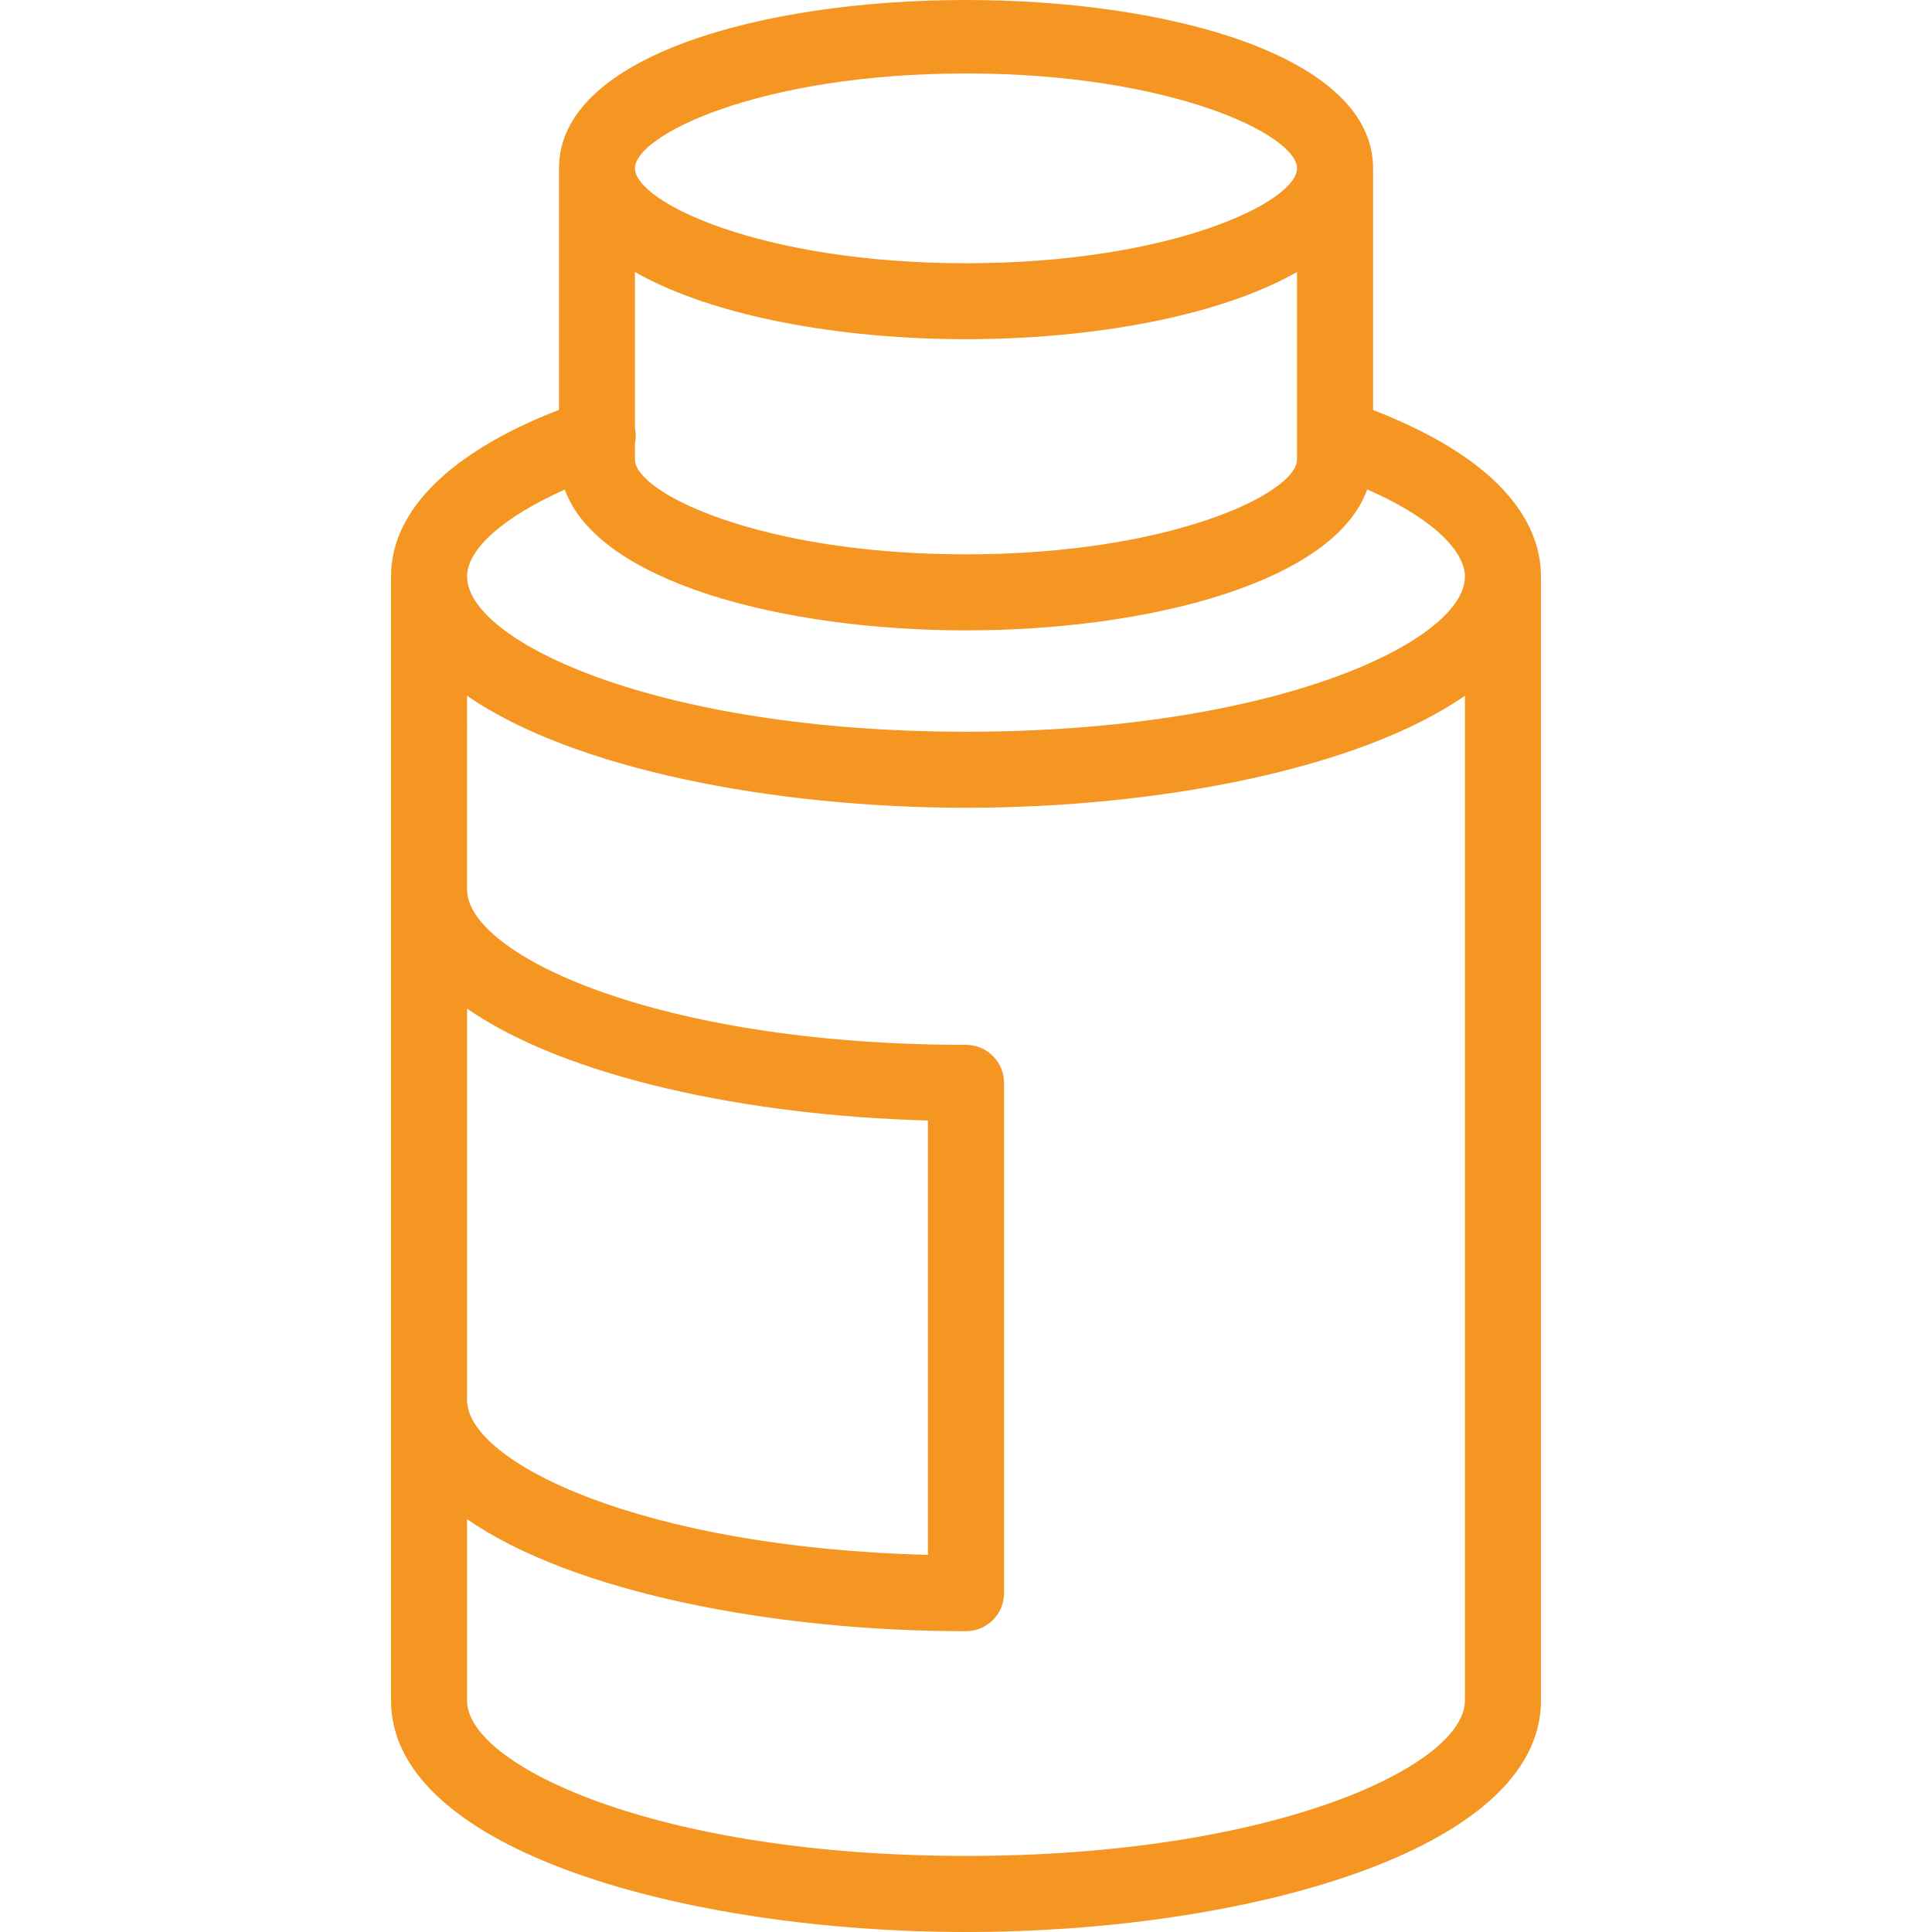
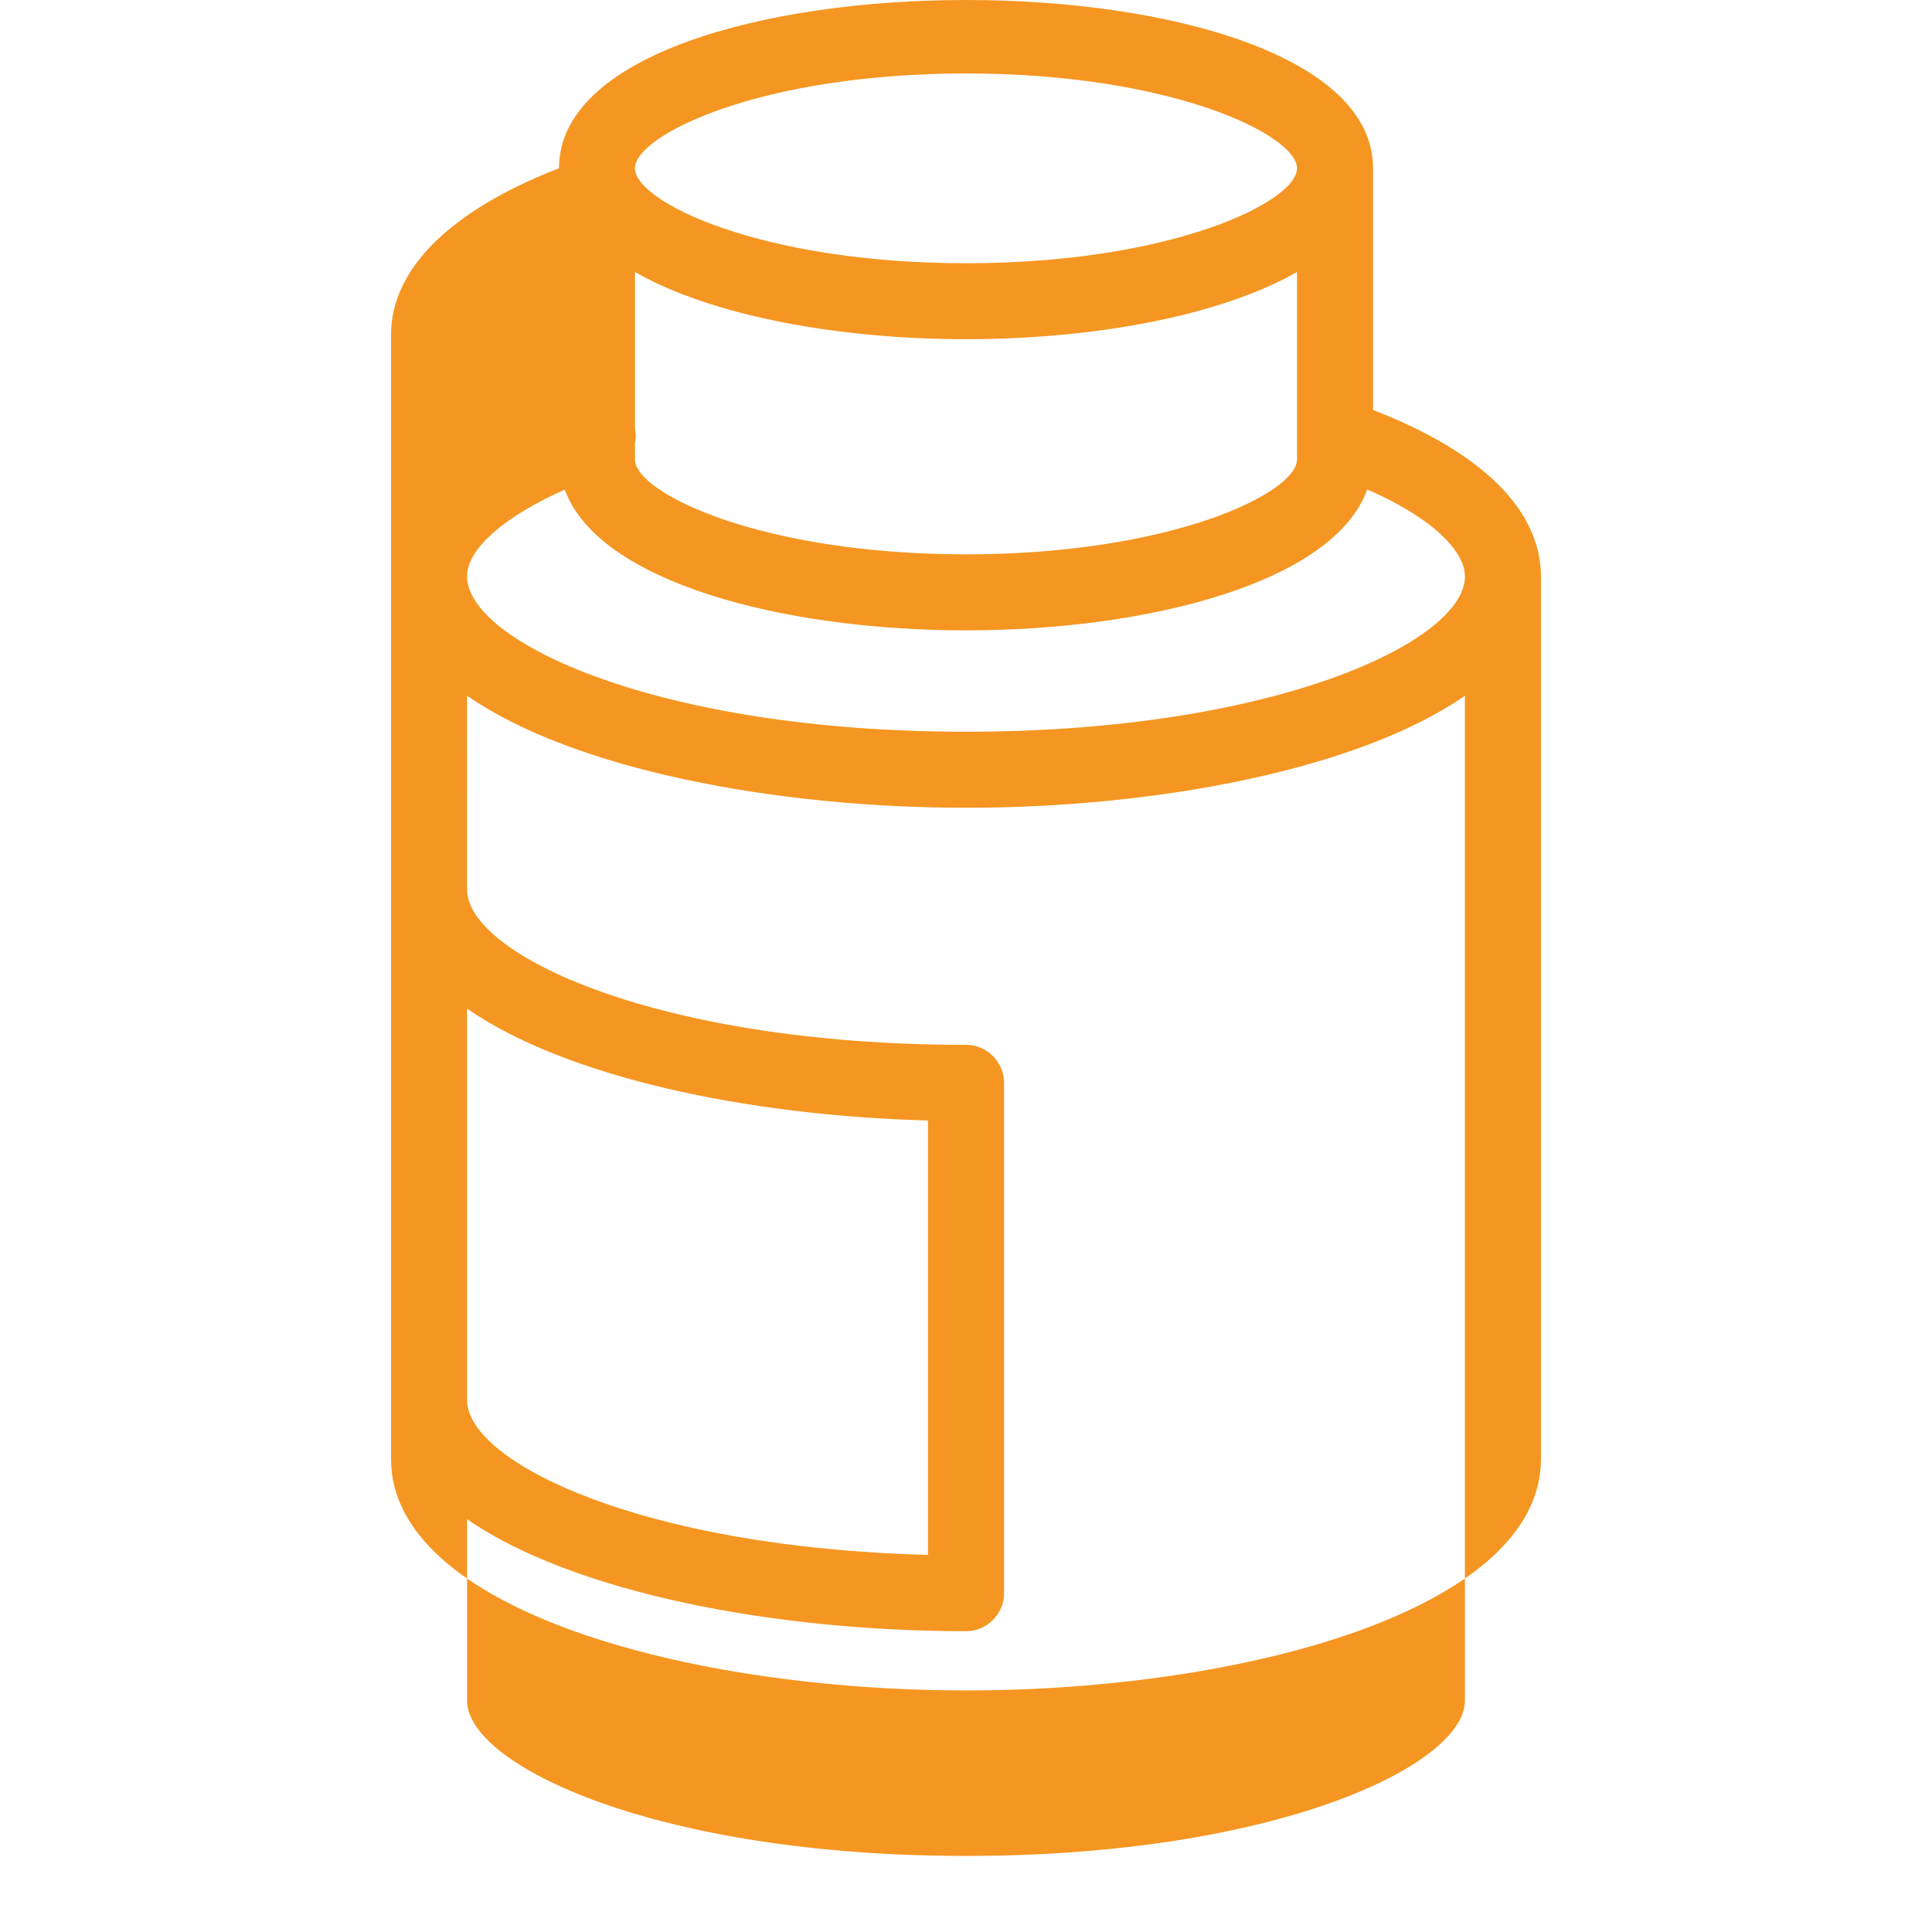
<svg xmlns="http://www.w3.org/2000/svg" version="1.1" width="512" height="512" x="0" y="0" viewBox="0 0 142.384 142.384" style="enable-background:new 0 0 512 512" xml:space="preserve" class="">
  <g>
    <g>
-       <path d="M101.192,30.214V12.4c0-16.534-59.996-16.534-59.996,0v17.803c-7.978,3.098-12.378,7.406-12.378,12.276v82.853   c0,11.075,21.831,17.052,42.373,17.052c20.545,0,42.374-5.977,42.374-17.052V42.479C113.565,39,111.287,34.138,101.192,30.214z    M46.795,32.663c0.079-0.364,0.079-0.739,0-1.122V20.044c5.727,3.272,15.088,4.953,24.396,4.953c9.308,0,18.664-1.68,24.397-4.953   v13.822c0,2.46-9.259,6.988-24.397,6.988c-15.14,0-24.396-4.528-24.396-6.988V32.663z M71.191,5.413   c15.127,0,24.397,4.529,24.397,6.993c0,2.469-9.259,6.994-24.397,6.994c-15.14,0-24.396-4.525-24.396-6.994   C46.795,9.941,56.061,5.413,71.191,5.413z M41.624,36.08c2.454,6.816,16.064,10.377,29.568,10.377   c13.519,0,27.144-3.567,29.567-10.388c5.237,2.304,7.204,4.747,7.204,6.416c0,4.779-13.989,11.442-36.771,11.442   c-22.783,0-36.769-6.663-36.769-11.442C34.422,40.434,37.181,38.064,41.624,36.08z M34.422,74.332   c7.29,5.062,20.665,7.891,33.967,8.246v32.012c-21.13-0.529-33.967-6.835-33.967-11.413V74.332z M71.191,136.778   c-22.783,0-36.769-6.665-36.769-11.446V111.96c7.806,5.403,22.588,8.255,36.769,8.255c1.542,0,2.804-1.253,2.804-2.802V79.804   c0-1.549-1.262-2.801-2.804-2.801c-22.783,0-36.769-6.665-36.769-11.448V51.276c7.806,5.404,22.588,8.254,36.769,8.254   s28.974-2.851,36.771-8.254v74.056C107.963,130.113,93.974,136.778,71.191,136.778z" fill="#f59622" data-original="#000000" style="" class="" />
+       <path d="M101.192,30.214V12.4c0-16.534-59.996-16.534-59.996,0c-7.978,3.098-12.378,7.406-12.378,12.276v82.853   c0,11.075,21.831,17.052,42.373,17.052c20.545,0,42.374-5.977,42.374-17.052V42.479C113.565,39,111.287,34.138,101.192,30.214z    M46.795,32.663c0.079-0.364,0.079-0.739,0-1.122V20.044c5.727,3.272,15.088,4.953,24.396,4.953c9.308,0,18.664-1.68,24.397-4.953   v13.822c0,2.46-9.259,6.988-24.397,6.988c-15.14,0-24.396-4.528-24.396-6.988V32.663z M71.191,5.413   c15.127,0,24.397,4.529,24.397,6.993c0,2.469-9.259,6.994-24.397,6.994c-15.14,0-24.396-4.525-24.396-6.994   C46.795,9.941,56.061,5.413,71.191,5.413z M41.624,36.08c2.454,6.816,16.064,10.377,29.568,10.377   c13.519,0,27.144-3.567,29.567-10.388c5.237,2.304,7.204,4.747,7.204,6.416c0,4.779-13.989,11.442-36.771,11.442   c-22.783,0-36.769-6.663-36.769-11.442C34.422,40.434,37.181,38.064,41.624,36.08z M34.422,74.332   c7.29,5.062,20.665,7.891,33.967,8.246v32.012c-21.13-0.529-33.967-6.835-33.967-11.413V74.332z M71.191,136.778   c-22.783,0-36.769-6.665-36.769-11.446V111.96c7.806,5.403,22.588,8.255,36.769,8.255c1.542,0,2.804-1.253,2.804-2.802V79.804   c0-1.549-1.262-2.801-2.804-2.801c-22.783,0-36.769-6.665-36.769-11.448V51.276c7.806,5.404,22.588,8.254,36.769,8.254   s28.974-2.851,36.771-8.254v74.056C107.963,130.113,93.974,136.778,71.191,136.778z" fill="#f59622" data-original="#000000" style="" class="" />
    </g>
    <g>
</g>
    <g>
</g>
    <g>
</g>
    <g>
</g>
    <g>
</g>
    <g>
</g>
    <g>
</g>
    <g>
</g>
    <g>
</g>
    <g>
</g>
    <g>
</g>
    <g>
</g>
    <g>
</g>
    <g>
</g>
    <g>
</g>
  </g>
</svg>